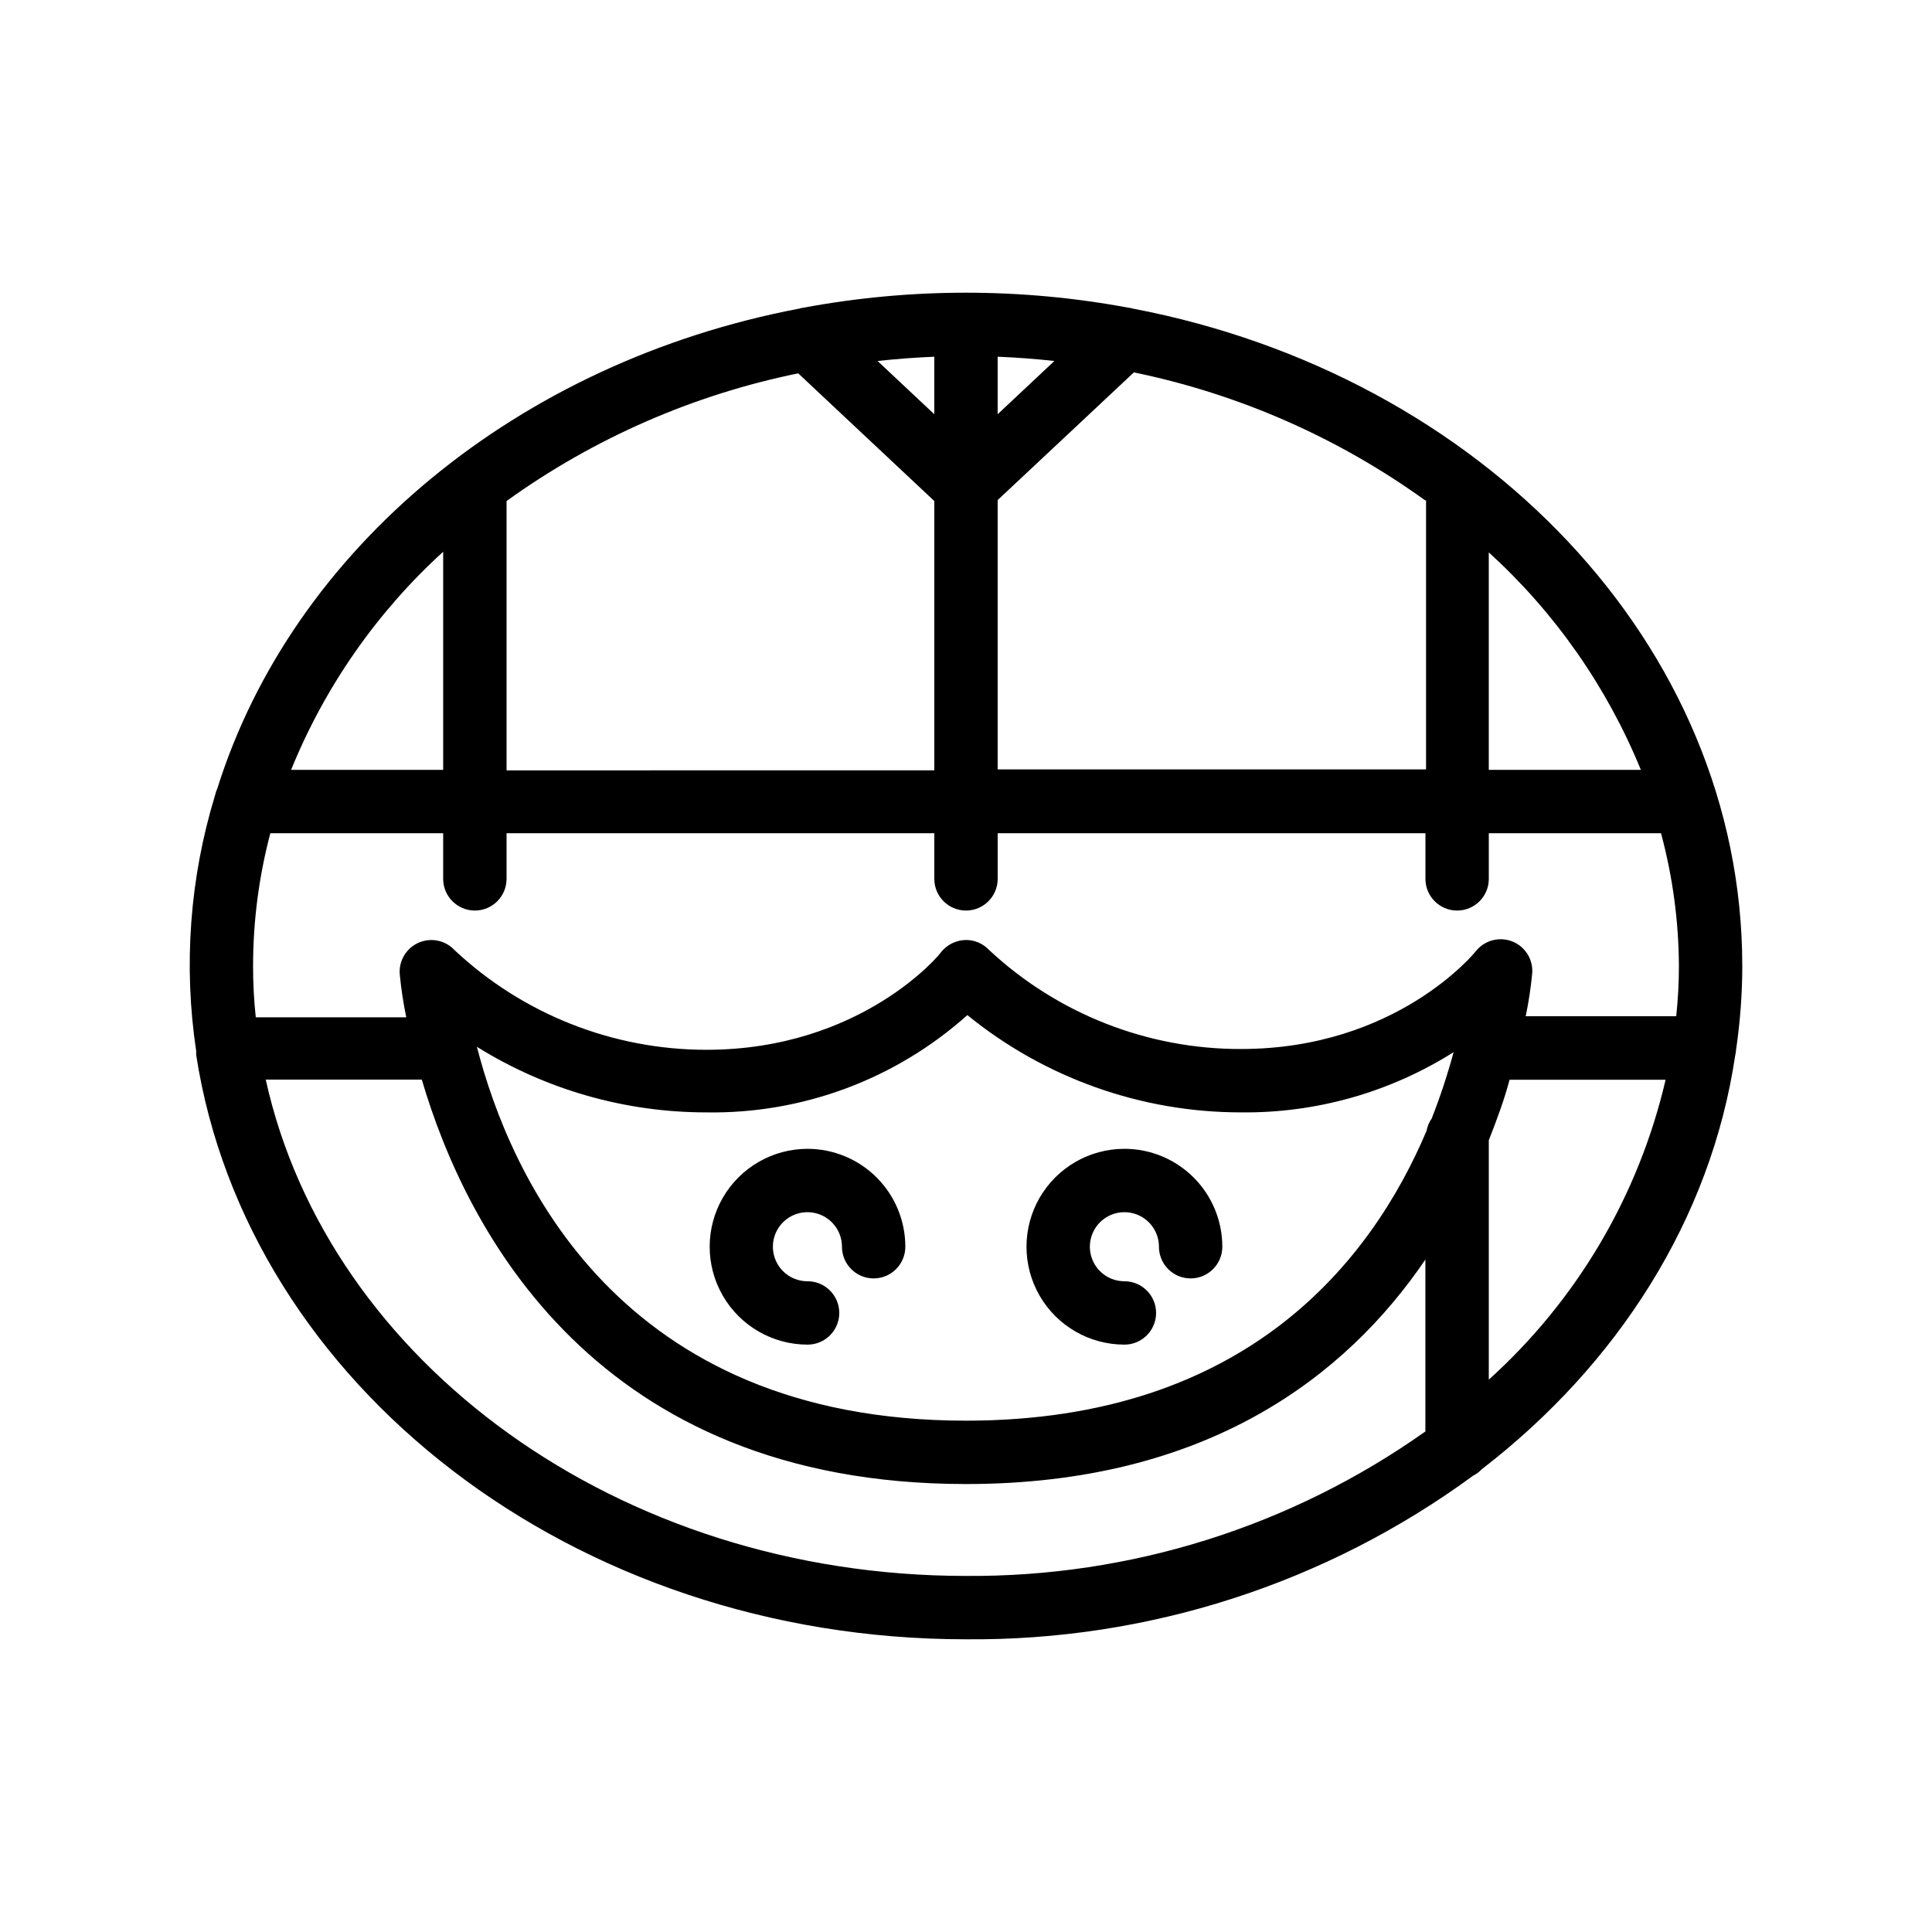
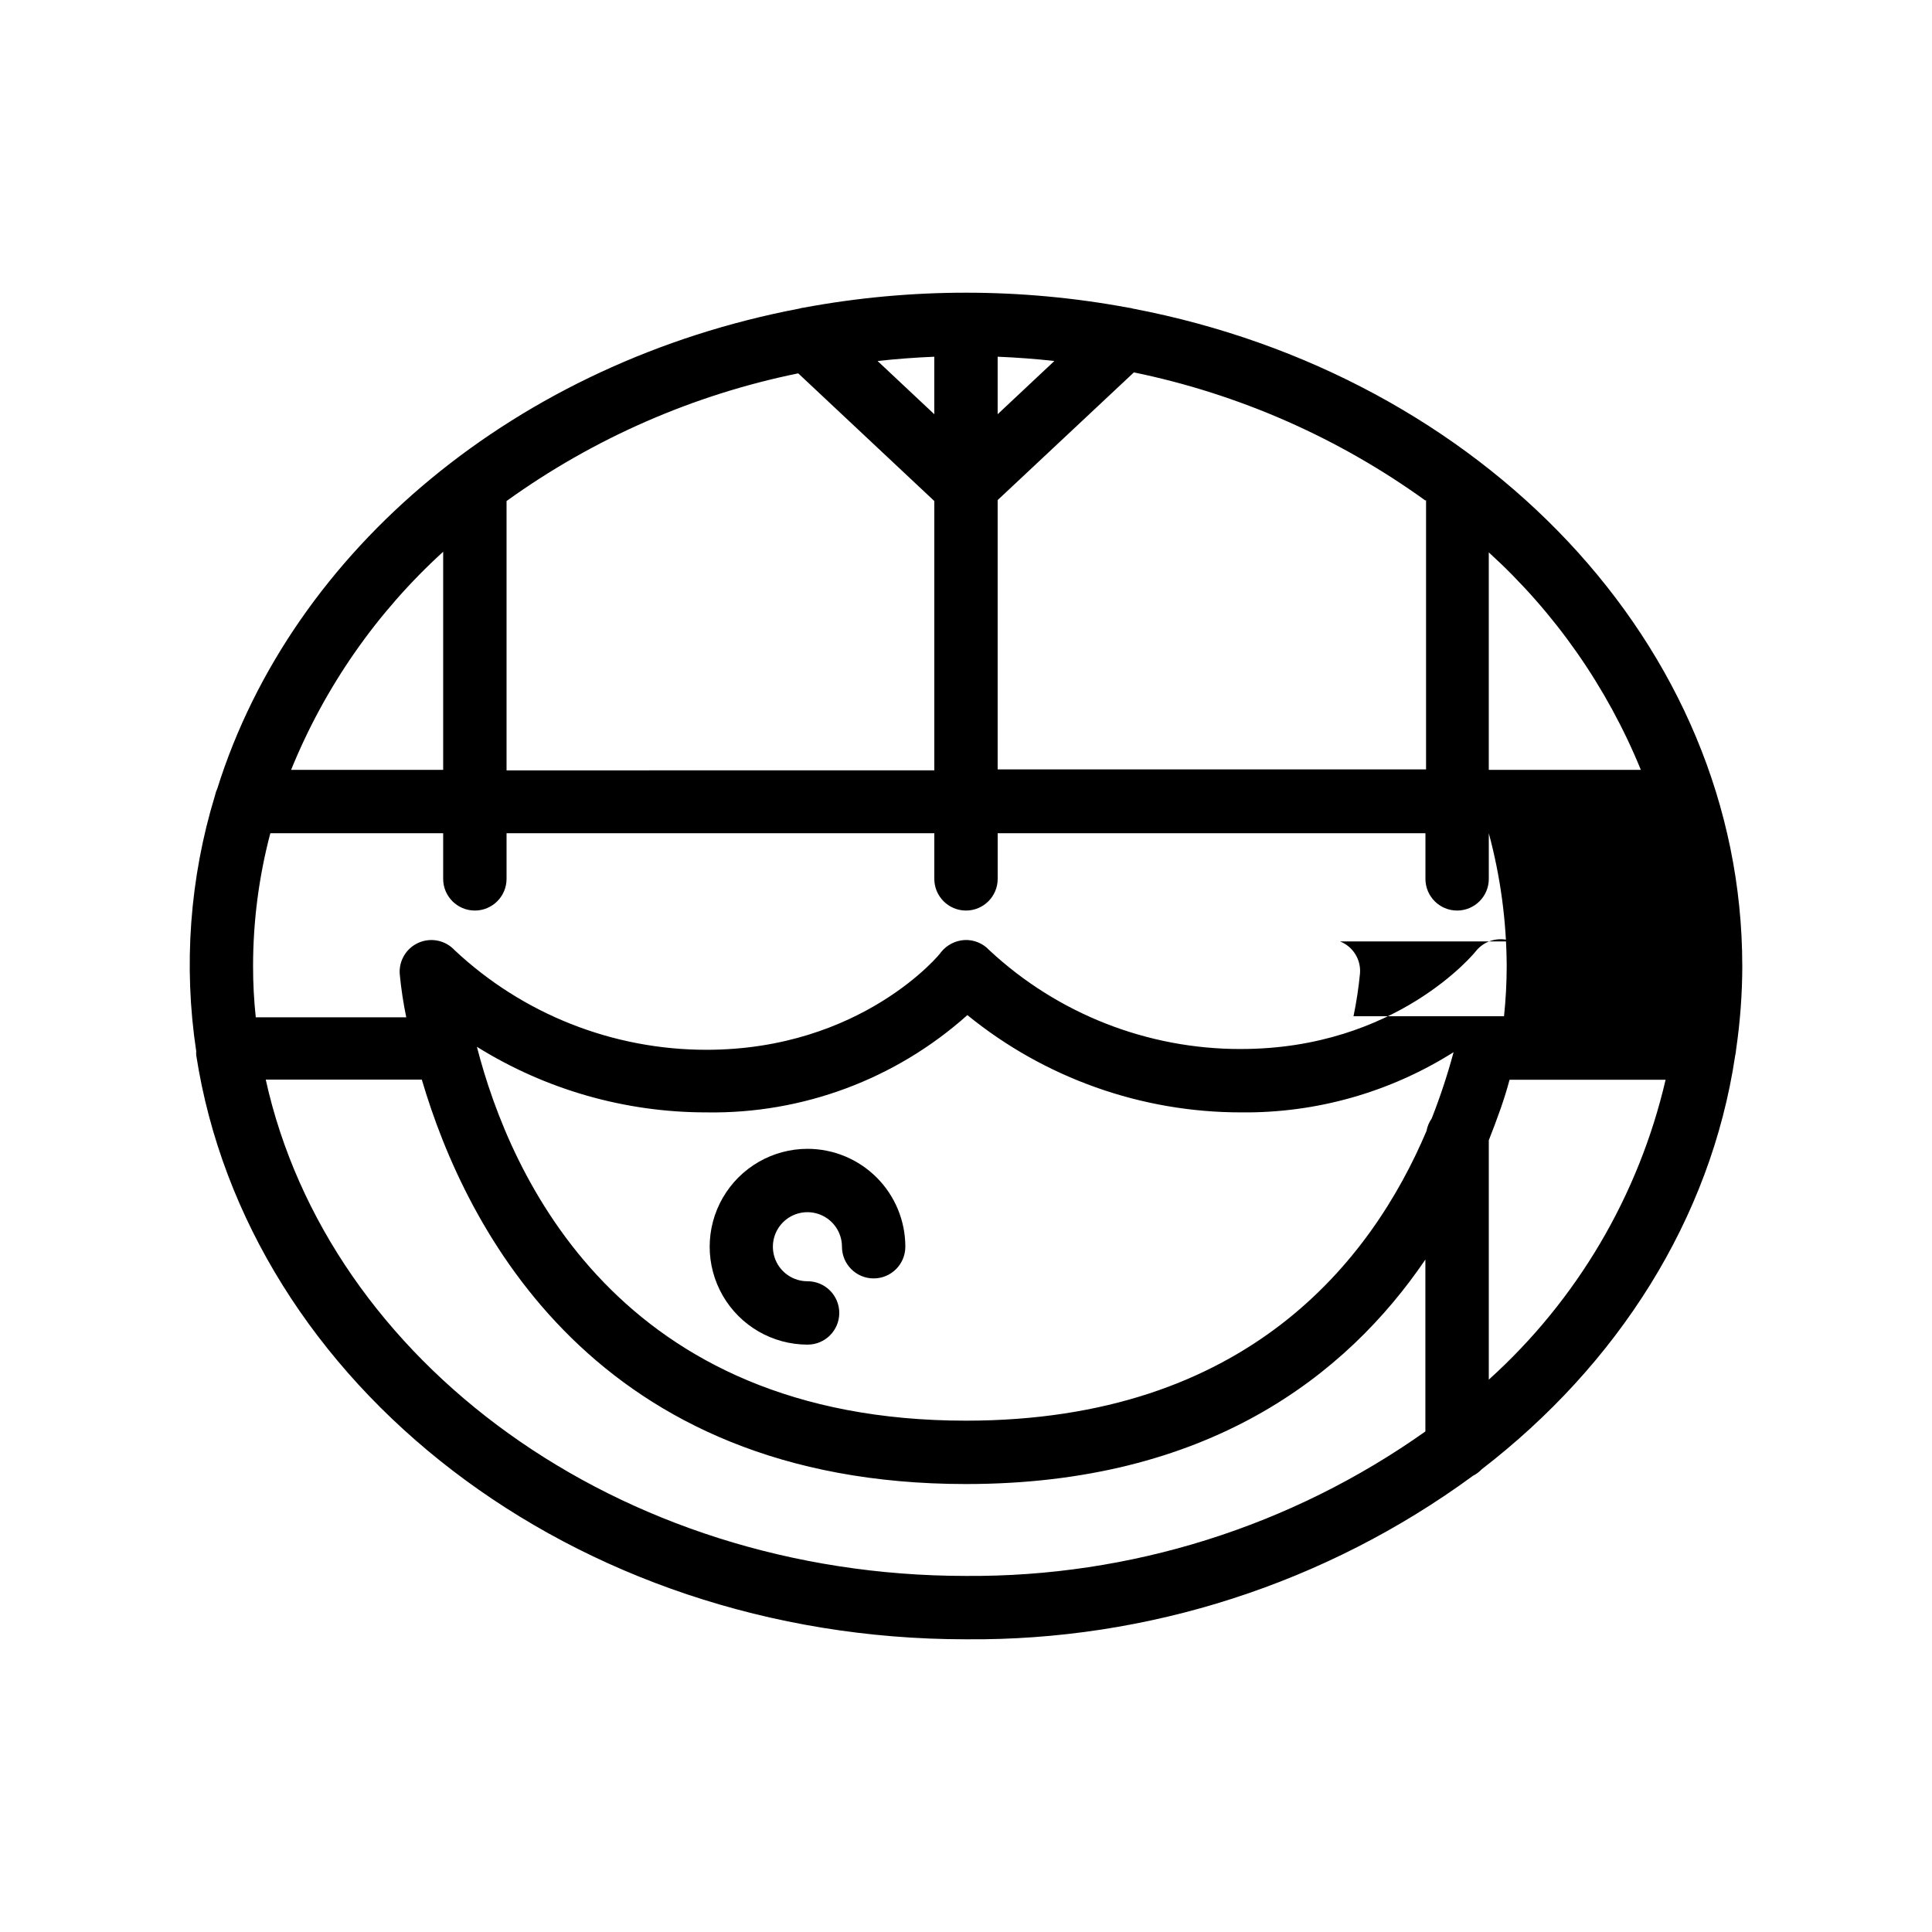
<svg xmlns="http://www.w3.org/2000/svg" fill="#000000" width="800px" height="800px" version="1.1" viewBox="144 144 512 512">
  <g>
-     <path d="m605.72 400c0-85.227-69.273-156.64-161.55-174.23h-0.004c-0.336-0.117-0.691-0.188-1.047-0.211-28.516-5.32-57.766-5.32-86.277 0-0.328 0.031-0.652 0.102-0.965 0.211-74.691 14.191-134.35 63.691-154.29 127.21-0.266 0.562-0.461 1.152-0.59 1.762-6.715 21.957-8.422 45.145-4.996 67.848-0.023 0.348-0.023 0.699 0 1.051 13.52 87.242 99.797 154.79 204 154.79 48.281 0.418 95.406-14.781 134.35-43.328 0.863-0.434 1.645-1.016 2.309-1.719 35.98-27.711 60.711-66.207 67.176-109.62 0.129-0.539 0.215-1.086 0.25-1.637 1.078-7.328 1.625-14.723 1.641-22.125zm-82.289 40.387c-0.699 0.992-1.172 2.125-1.387 3.316-14.57 34.387-47.609 76.789-122.05 76.789-91.988 0-120.79-64.738-129.61-99.082 18.238 11.367 39.301 17.391 60.793 17.383 25.484 0.422 50.191-8.785 69.188-25.781 20.484 16.68 46.094 25.781 72.508 25.781 19.926 0.223 39.492-5.316 56.344-15.957-1.605 5.953-3.539 11.812-5.793 17.551zm21.328-46.895c-3.441-1.355-7.363-0.297-9.66 2.602-0.211 0.293-20.992 25.902-62.219 25.902v0.004c-24.758 0.051-48.605-9.316-66.711-26.199-1.672-1.805-4.051-2.789-6.508-2.688-2.445 0.133-4.719 1.289-6.258 3.191 0 0.293-20.992 25.902-62.219 25.902-24.785-0.004-48.641-9.445-66.715-26.406-2.434-2.621-6.258-3.41-9.531-1.973-3.289 1.441-5.297 4.816-4.996 8.395 0.367 3.824 0.941 7.621 1.723 11.379h-39.887 0.004c-0.484-4.519-0.723-9.059-0.715-13.602 0.004-11.879 1.543-23.703 4.574-35.184h45.805v12.09c0 4.637 3.762 8.398 8.398 8.398 4.637 0 8.398-3.762 8.398-8.398v-12.09h113.36v12.09c0 4.637 3.758 8.398 8.398 8.398 4.637 0 8.395-3.762 8.395-8.398v-12.09h113.36v12.09c0 4.637 3.758 8.398 8.395 8.398 4.637 0 8.398-3.762 8.398-8.398v-12.09h45.637c3.09 11.473 4.684 23.301 4.742 35.184-0.004 4.445-0.242 8.887-0.711 13.309h-39.887c0.781-3.758 1.359-7.559 1.723-11.379 0.273-3.668-1.871-7.09-5.289-8.438zm-189.22-150.55 36.062 33.836v71.371l-113.36 0.004v-71.375c23.082-16.617 49.426-28.148 77.293-33.836zm166.38 33.586v71.371h-113.53v-71.371l36.105-33.84c27.859 5.742 54.188 17.32 77.254 33.965zm-113.53-22.754v-15.242c5.082 0.211 10.078 0.586 15.031 1.133zm-16.793 0-15.031-14.105c4.953-0.547 9.949-0.922 15.031-1.133zm187.25 94.254h-40.305v-57.645c17.555 15.977 31.324 35.668 40.305 57.645zm-317.4-57.812v57.812h-40.305c8.949-22.039 22.723-41.797 40.305-57.812zm-47.02 139.89h41.355c11.668 39.676 46.012 107.18 144.21 107.18 63.898 0 100.76-28.59 121.75-59.492v45.555c-35.57 25.207-78.16 38.602-121.75 38.289-92.156 0-169.03-56.68-185.57-131.54zm324.12 79.516v-63.438c2.227-5.668 4.199-11.043 5.5-16.039h41.355v0.004c-7.133 30.656-23.484 58.395-46.855 79.473z" />
+     <path d="m605.72 400c0-85.227-69.273-156.64-161.55-174.23h-0.004c-0.336-0.117-0.691-0.188-1.047-0.211-28.516-5.32-57.766-5.32-86.277 0-0.328 0.031-0.652 0.102-0.965 0.211-74.691 14.191-134.35 63.691-154.29 127.21-0.266 0.562-0.461 1.152-0.59 1.762-6.715 21.957-8.422 45.145-4.996 67.848-0.023 0.348-0.023 0.699 0 1.051 13.52 87.242 99.797 154.79 204 154.79 48.281 0.418 95.406-14.781 134.35-43.328 0.863-0.434 1.645-1.016 2.309-1.719 35.98-27.711 60.711-66.207 67.176-109.62 0.129-0.539 0.215-1.086 0.25-1.637 1.078-7.328 1.625-14.723 1.641-22.125zm-82.289 40.387c-0.699 0.992-1.172 2.125-1.387 3.316-14.57 34.387-47.609 76.789-122.05 76.789-91.988 0-120.79-64.738-129.61-99.082 18.238 11.367 39.301 17.391 60.793 17.383 25.484 0.422 50.191-8.785 69.188-25.781 20.484 16.68 46.094 25.781 72.508 25.781 19.926 0.223 39.492-5.316 56.344-15.957-1.605 5.953-3.539 11.812-5.793 17.551zm21.328-46.895c-3.441-1.355-7.363-0.297-9.66 2.602-0.211 0.293-20.992 25.902-62.219 25.902v0.004c-24.758 0.051-48.605-9.316-66.711-26.199-1.672-1.805-4.051-2.789-6.508-2.688-2.445 0.133-4.719 1.289-6.258 3.191 0 0.293-20.992 25.902-62.219 25.902-24.785-0.004-48.641-9.445-66.715-26.406-2.434-2.621-6.258-3.41-9.531-1.973-3.289 1.441-5.297 4.816-4.996 8.395 0.367 3.824 0.941 7.621 1.723 11.379h-39.887 0.004c-0.484-4.519-0.723-9.059-0.715-13.602 0.004-11.879 1.543-23.703 4.574-35.184h45.805v12.09c0 4.637 3.762 8.398 8.398 8.398 4.637 0 8.398-3.762 8.398-8.398v-12.09h113.36v12.09c0 4.637 3.758 8.398 8.398 8.398 4.637 0 8.395-3.762 8.395-8.398v-12.09h113.36v12.09c0 4.637 3.758 8.398 8.395 8.398 4.637 0 8.398-3.762 8.398-8.398v-12.09c3.09 11.473 4.684 23.301 4.742 35.184-0.004 4.445-0.242 8.887-0.711 13.309h-39.887c0.781-3.758 1.359-7.559 1.723-11.379 0.273-3.668-1.871-7.09-5.289-8.438zm-189.22-150.55 36.062 33.836v71.371l-113.36 0.004v-71.375c23.082-16.617 49.426-28.148 77.293-33.836zm166.38 33.586v71.371h-113.53v-71.371l36.105-33.84c27.859 5.742 54.188 17.32 77.254 33.965zm-113.53-22.754v-15.242c5.082 0.211 10.078 0.586 15.031 1.133zm-16.793 0-15.031-14.105c4.953-0.547 9.949-0.922 15.031-1.133zm187.25 94.254h-40.305v-57.645c17.555 15.977 31.324 35.668 40.305 57.645zm-317.4-57.812v57.812h-40.305c8.949-22.039 22.723-41.797 40.305-57.812zm-47.02 139.89h41.355c11.668 39.676 46.012 107.18 144.21 107.18 63.898 0 100.76-28.59 121.75-59.492v45.555c-35.57 25.207-78.16 38.602-121.75 38.289-92.156 0-169.03-56.68-185.57-131.54zm324.12 79.516v-63.438c2.227-5.668 4.199-11.043 5.5-16.039h41.355v0.004c-7.133 30.656-23.484 58.395-46.855 79.473z" />
    <path d="m358.02 448.45c-9.27 0-17.836 4.945-22.473 12.973-4.633 8.027-4.633 17.918 0 25.945 4.637 8.027 13.203 12.973 22.473 12.973 4.637 0 8.395-3.758 8.395-8.395 0-4.641-3.758-8.398-8.395-8.398-3.707 0.016-7.059-2.203-8.488-5.621-1.43-3.418-0.656-7.363 1.957-9.988 2.617-2.625 6.555-3.418 9.98-2.004 3.426 1.414 5.66 4.754 5.66 8.461 0 4.637 3.758 8.398 8.398 8.398 4.637 0 8.395-3.762 8.395-8.398 0-6.875-2.727-13.469-7.586-18.332-4.856-4.863-11.445-7.602-18.316-7.613z" />
-     <path d="m441.98 448.45c-9.27 0-17.836 4.945-22.473 12.973-4.633 8.027-4.633 17.918 0 25.945 4.637 8.027 13.203 12.973 22.473 12.973 4.637 0 8.395-3.758 8.395-8.395 0-4.641-3.758-8.398-8.395-8.398-3.703 0-7.039-2.231-8.457-5.648-1.418-3.422-0.633-7.359 1.984-9.977 2.617-2.617 6.555-3.398 9.973-1.984 3.422 1.418 5.652 4.754 5.652 8.457 0 4.637 3.758 8.398 8.395 8.398s8.398-3.762 8.398-8.398c0-6.883-2.734-13.48-7.602-18.348-4.863-4.863-11.465-7.598-18.344-7.598z" />
  </g>
</svg>